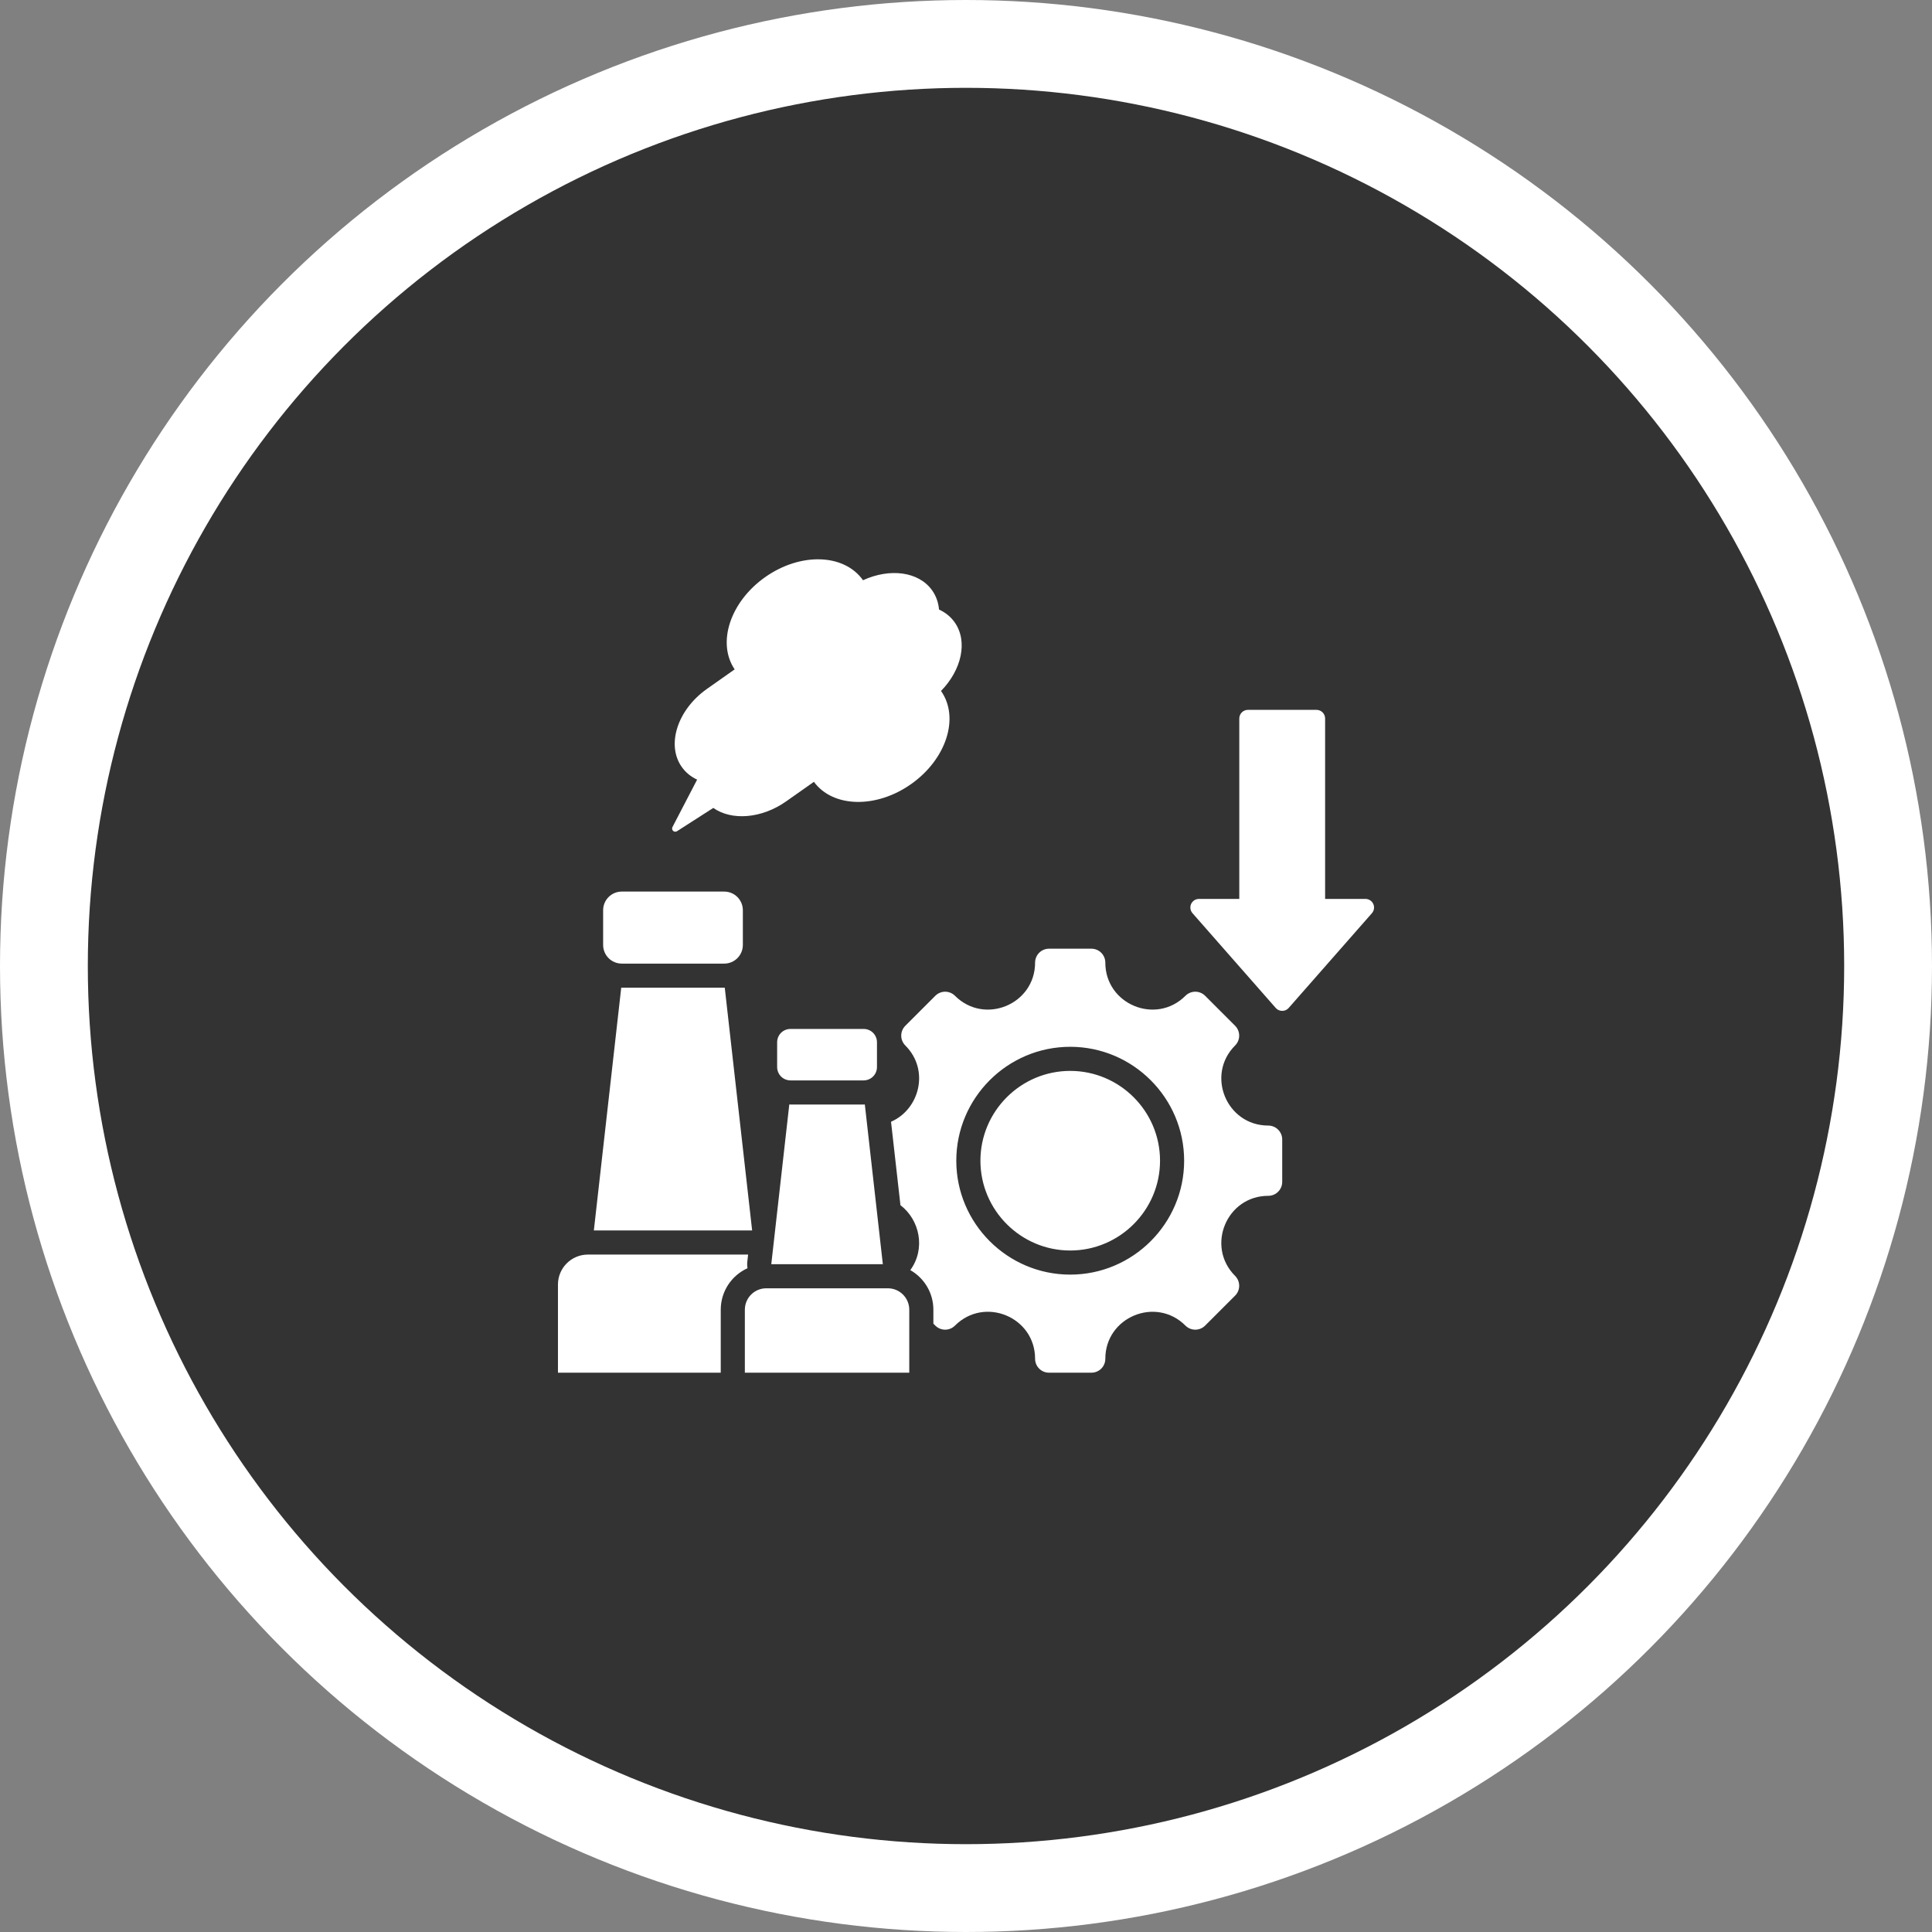
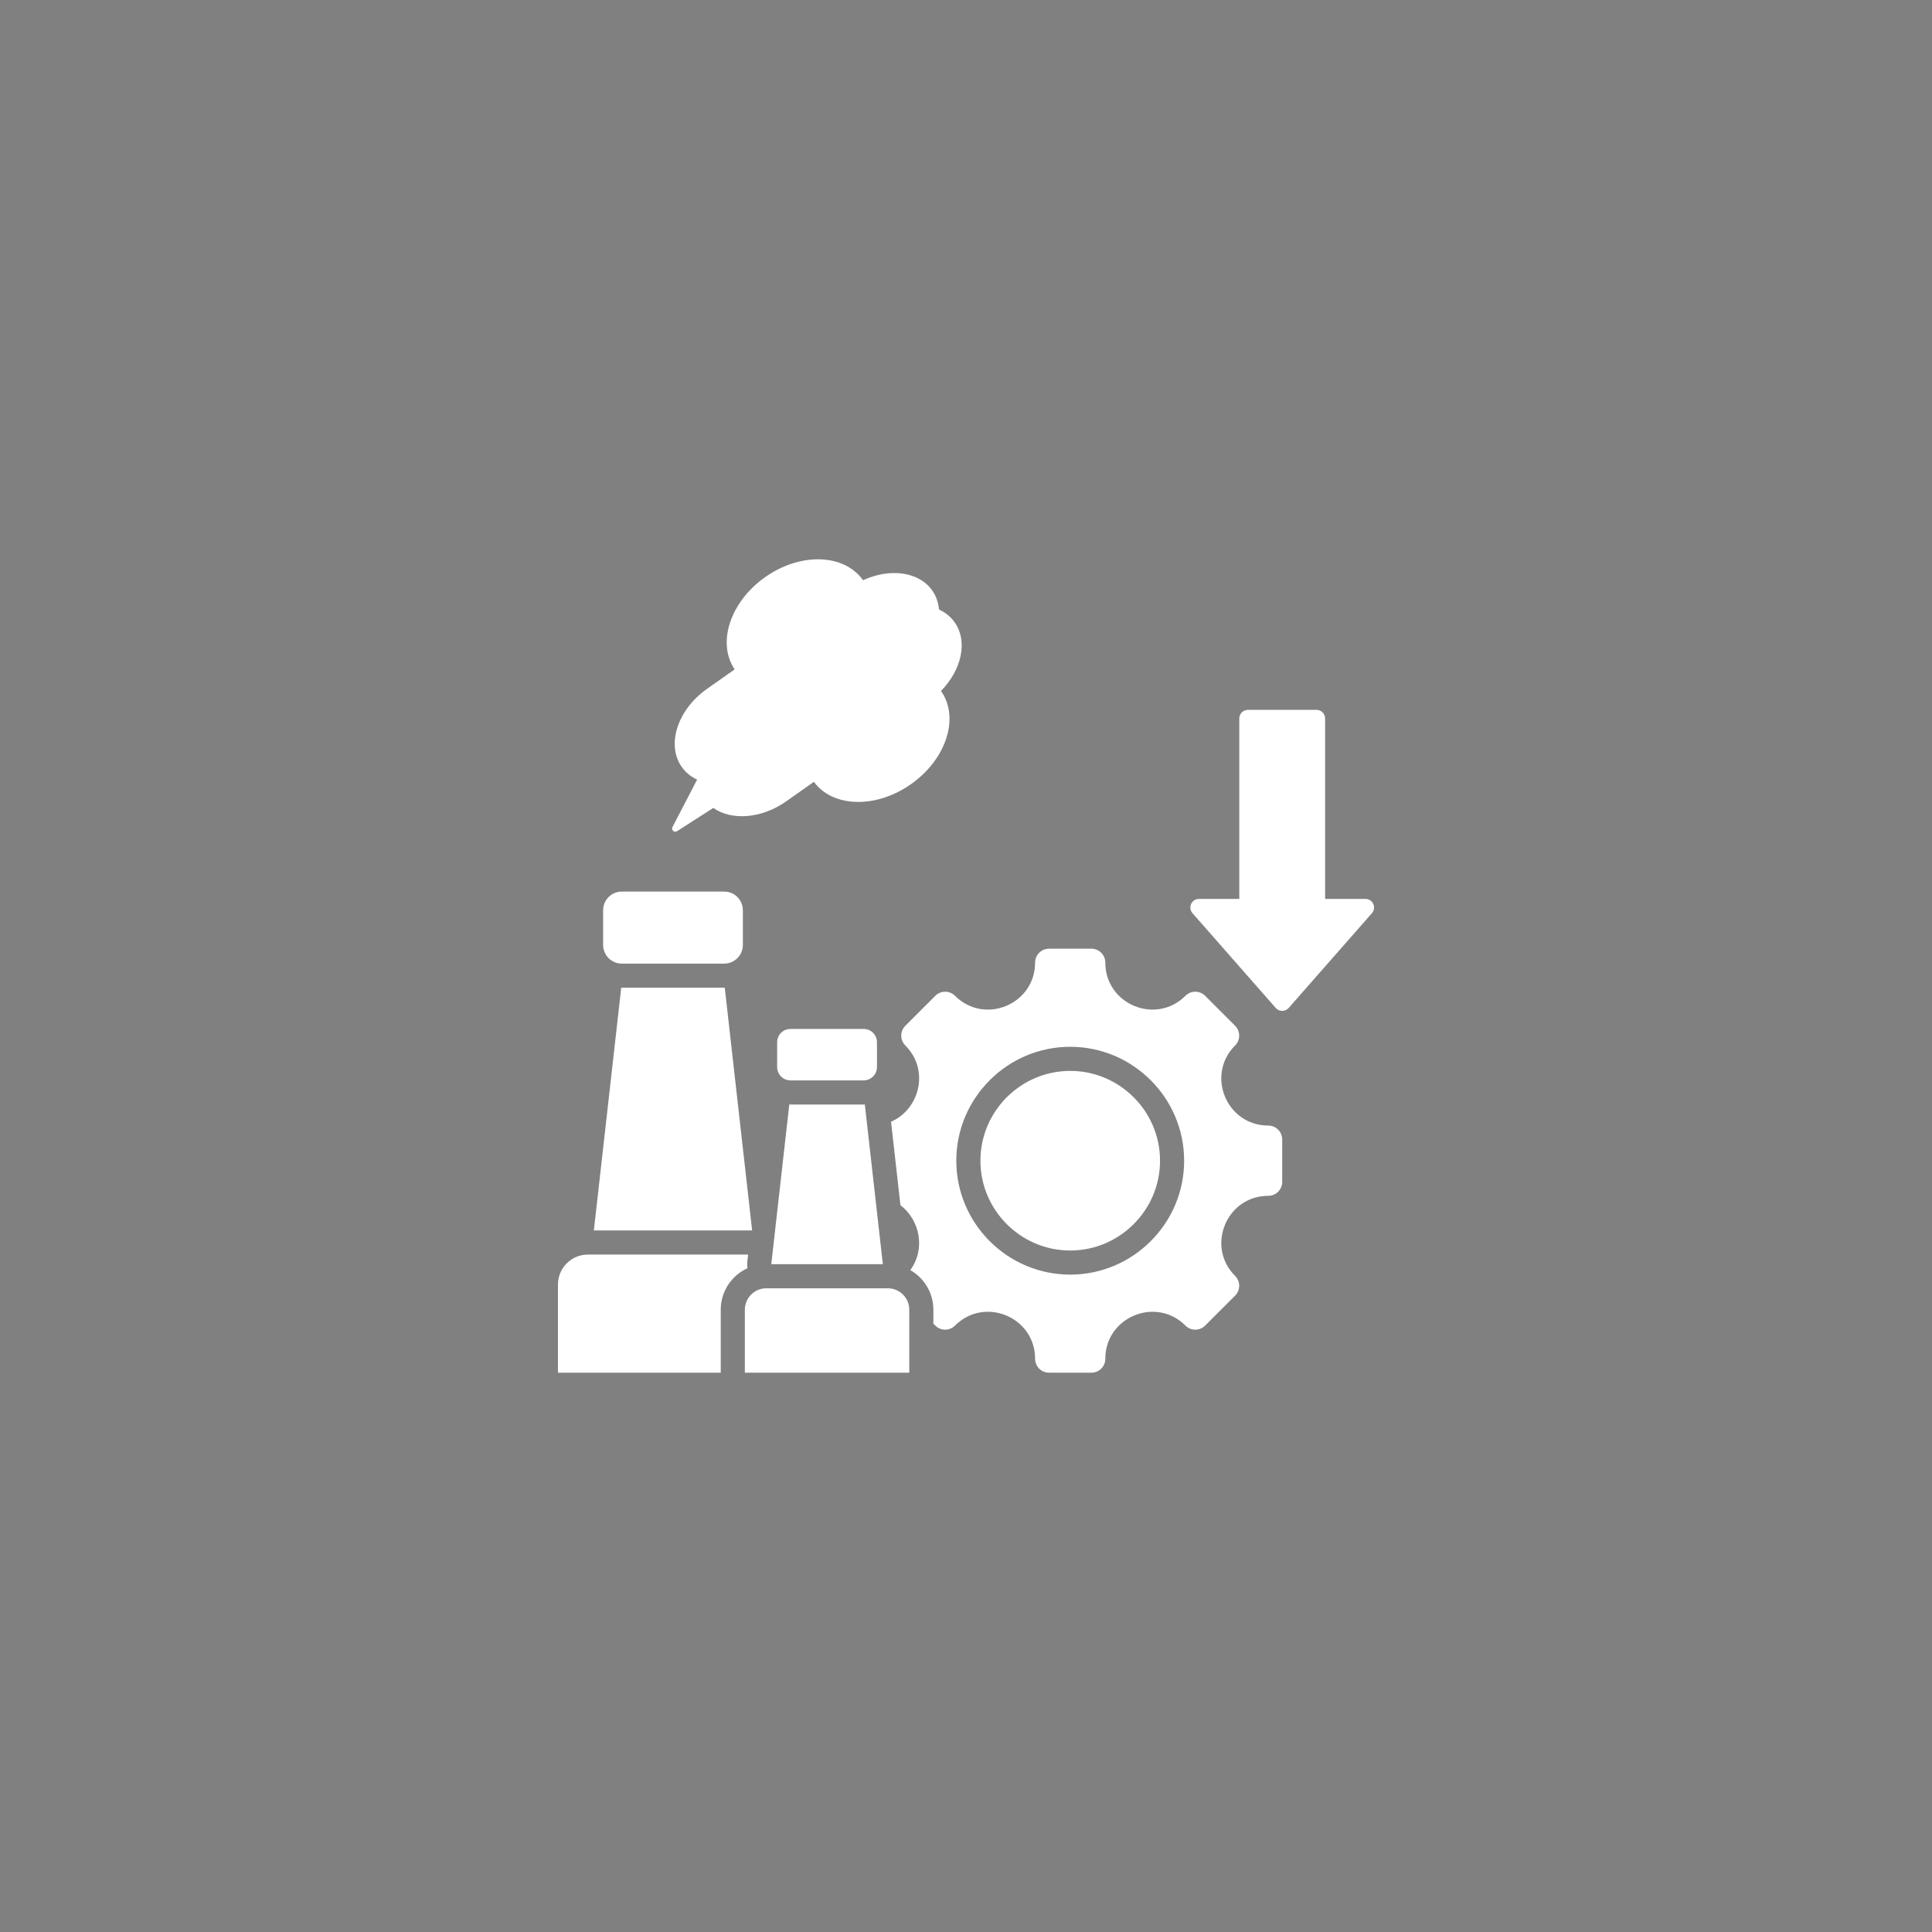
<svg xmlns="http://www.w3.org/2000/svg" width="88" height="88" viewBox="0 0 88 88" fill="none">
  <rect x="0" y="0" width="88" height="88" fill="#808080" stroke="none" />
-   <circle cx="44" cy="44" r="42" fill="#333333" stroke="white" stroke-width="4" />
-   <path fill-rule="evenodd" clip-rule="evenodd" d="M27.049 56.046L28.296 44.989L28.321 44.989H32.987L33.012 44.989L34.259 56.046H27.049ZM34.048 57.766C33.329 58.091 32.829 58.815 32.829 59.656V62.524H25.414V58.51C25.414 57.756 26.025 57.144 26.779 57.144H34.075L34.04 57.459C34.028 57.561 34.031 57.664 34.048 57.766ZM32.987 40.61C33.456 40.61 33.836 40.991 33.836 41.46V43.041C33.836 43.511 33.456 43.891 32.987 43.891H28.321C27.852 43.891 27.472 43.511 27.472 43.041V41.46C27.472 40.991 27.852 40.61 28.321 40.61H32.987ZM41.463 57.852C42.175 56.876 41.889 55.561 41.014 54.894L40.585 51.094C41.88 50.532 42.358 48.742 41.236 47.62C41.117 47.501 41.05 47.34 41.05 47.172C41.05 47.004 41.117 46.842 41.236 46.723L42.602 45.357C42.721 45.238 42.882 45.171 43.05 45.171C43.218 45.171 43.38 45.238 43.498 45.357C44.843 46.702 47.147 45.748 47.147 43.846C47.147 43.678 47.214 43.516 47.333 43.397C47.452 43.279 47.613 43.212 47.781 43.212H49.712C49.88 43.212 50.041 43.279 50.16 43.397C50.279 43.516 50.346 43.678 50.346 43.846C50.346 45.748 52.65 46.702 53.995 45.357C54.242 45.109 54.645 45.109 54.892 45.357L56.258 46.723C56.377 46.842 56.443 47.004 56.443 47.172C56.443 47.34 56.377 47.501 56.258 47.62C54.913 48.965 55.867 51.268 57.769 51.268C57.852 51.268 57.935 51.285 58.012 51.317C58.089 51.348 58.158 51.395 58.217 51.454C58.276 51.513 58.323 51.583 58.355 51.66C58.387 51.737 58.403 51.819 58.403 51.903V53.834C58.403 53.917 58.387 53.999 58.355 54.076C58.323 54.153 58.276 54.223 58.217 54.282C58.158 54.341 58.089 54.388 58.012 54.419C57.935 54.451 57.852 54.468 57.769 54.468C55.867 54.468 54.913 56.772 56.258 58.116C56.505 58.364 56.505 58.766 56.258 59.014L54.892 60.379C54.645 60.627 54.242 60.627 53.995 60.379C52.65 59.034 50.346 59.989 50.346 61.89C50.346 61.974 50.33 62.056 50.298 62.133C50.266 62.21 50.22 62.28 50.161 62.339C50.102 62.398 50.032 62.444 49.955 62.476C49.878 62.508 49.795 62.525 49.712 62.524H47.781C47.698 62.525 47.615 62.508 47.538 62.476C47.461 62.444 47.391 62.398 47.333 62.339C47.274 62.28 47.227 62.21 47.195 62.133C47.163 62.056 47.147 61.974 47.147 61.89C47.147 59.987 44.844 59.033 43.498 60.379C43.38 60.498 43.218 60.565 43.05 60.565C42.882 60.565 42.721 60.498 42.602 60.379L42.514 60.291V59.656C42.514 58.882 42.09 58.208 41.463 57.852ZM48.747 58.057C51.604 58.057 53.936 55.726 53.936 52.869C53.936 50.01 51.604 47.68 48.747 47.68C45.889 47.68 43.558 50.01 43.558 52.869C43.558 55.726 45.889 58.057 48.747 58.057ZM48.747 56.959C46.494 56.959 44.657 55.121 44.657 52.869C44.657 50.615 46.494 48.778 48.747 48.778C51 48.778 52.838 50.615 52.838 52.869C52.838 55.121 51 56.959 48.747 56.959ZM39.392 50.308L40.212 57.582H35.131L35.951 50.308C35.969 50.308 35.987 50.309 36.005 50.309H39.338C39.356 50.309 39.374 50.308 39.392 50.308ZM39.338 46.867C39.499 46.867 39.653 46.93 39.767 47.044C39.881 47.158 39.945 47.312 39.945 47.473V48.603C39.945 48.764 39.881 48.919 39.767 49.033C39.653 49.147 39.499 49.21 39.338 49.211H36.005C35.844 49.21 35.689 49.147 35.575 49.033C35.462 48.919 35.398 48.764 35.398 48.603V47.473C35.398 47.312 35.462 47.158 35.575 47.044C35.689 46.93 35.844 46.867 36.005 46.867H39.338ZM40.44 58.68C40.979 58.68 41.416 59.117 41.416 59.656V62.524H33.927V59.656C33.927 59.117 34.364 58.68 34.902 58.68H40.44ZM58.108 45.911L54.317 41.595C54.267 41.538 54.235 41.468 54.224 41.394C54.213 41.319 54.223 41.243 54.254 41.174C54.285 41.106 54.336 41.047 54.399 41.006C54.462 40.966 54.536 40.944 54.612 40.944H56.448V32.726C56.448 32.622 56.49 32.522 56.563 32.448C56.637 32.375 56.736 32.333 56.841 32.333H59.965C60.069 32.333 60.168 32.375 60.242 32.448C60.316 32.522 60.357 32.622 60.357 32.726V40.944H62.194C62.27 40.944 62.343 40.966 62.407 41.007C62.47 41.047 62.52 41.106 62.551 41.174C62.583 41.243 62.593 41.319 62.582 41.394C62.571 41.468 62.539 41.538 62.489 41.595L58.698 45.911C58.661 45.953 58.615 45.987 58.565 46.01C58.514 46.033 58.459 46.044 58.403 46.044C58.347 46.044 58.292 46.033 58.241 46.01C58.19 45.987 58.145 45.953 58.108 45.911ZM31.753 35.511C31.471 35.38 31.231 35.186 31.052 34.932C30.341 33.924 30.858 32.324 32.201 31.378L33.463 30.489C32.644 29.281 33.261 27.408 34.854 26.286C36.461 25.154 38.452 25.214 39.309 26.429C40.526 25.868 41.85 26.028 42.46 26.894C42.642 27.152 42.743 27.448 42.771 27.763C43.058 27.895 43.303 28.09 43.485 28.348C44.095 29.214 43.8 30.514 42.862 31.472C43.718 32.687 43.105 34.583 41.498 35.715C39.906 36.838 37.934 36.788 37.072 35.611L35.81 36.5C34.684 37.294 33.32 37.386 32.49 36.8L30.835 37.861C30.808 37.878 30.777 37.886 30.745 37.883C30.713 37.881 30.683 37.867 30.66 37.846C30.636 37.825 30.621 37.796 30.615 37.765C30.61 37.733 30.614 37.701 30.629 37.673L31.753 35.511Z" fill="white" />
+   <path fill-rule="evenodd" clip-rule="evenodd" d="M27.049 56.046L28.296 44.989L28.321 44.989H32.987L33.012 44.989L34.259 56.046H27.049ZM34.048 57.766C33.329 58.091 32.829 58.815 32.829 59.656V62.524H25.414V58.51C25.414 57.756 26.025 57.144 26.779 57.144H34.075L34.04 57.459C34.028 57.561 34.031 57.664 34.048 57.766ZM32.987 40.61C33.456 40.61 33.836 40.991 33.836 41.46V43.041C33.836 43.511 33.456 43.891 32.987 43.891H28.321C27.852 43.891 27.472 43.511 27.472 43.041V41.46C27.472 40.991 27.852 40.61 28.321 40.61H32.987ZM41.463 57.852C42.175 56.876 41.889 55.561 41.014 54.894L40.585 51.094C41.88 50.532 42.358 48.742 41.236 47.62C41.117 47.501 41.05 47.34 41.05 47.172C41.05 47.004 41.117 46.842 41.236 46.723L42.602 45.357C42.721 45.238 42.882 45.171 43.05 45.171C43.218 45.171 43.38 45.238 43.498 45.357C44.843 46.702 47.147 45.748 47.147 43.846C47.147 43.678 47.214 43.516 47.333 43.397C47.452 43.279 47.613 43.212 47.781 43.212H49.712C49.88 43.212 50.041 43.279 50.16 43.397C50.279 43.516 50.346 43.678 50.346 43.846C50.346 45.748 52.65 46.702 53.995 45.357C54.242 45.109 54.645 45.109 54.892 45.357L56.258 46.723C56.377 46.842 56.443 47.004 56.443 47.172C56.443 47.34 56.377 47.501 56.258 47.62C54.913 48.965 55.867 51.268 57.769 51.268C57.852 51.268 57.935 51.285 58.012 51.317C58.089 51.348 58.158 51.395 58.217 51.454C58.276 51.513 58.323 51.583 58.355 51.66C58.387 51.737 58.403 51.819 58.403 51.903V53.834C58.403 53.917 58.387 53.999 58.355 54.076C58.323 54.153 58.276 54.223 58.217 54.282C58.158 54.341 58.089 54.388 58.012 54.419C57.935 54.451 57.852 54.468 57.769 54.468C55.867 54.468 54.913 56.772 56.258 58.116C56.505 58.364 56.505 58.766 56.258 59.014L54.892 60.379C54.645 60.627 54.242 60.627 53.995 60.379C52.65 59.034 50.346 59.989 50.346 61.89C50.346 61.974 50.33 62.056 50.298 62.133C50.266 62.21 50.22 62.28 50.161 62.339C50.102 62.398 50.032 62.444 49.955 62.476C49.878 62.508 49.795 62.525 49.712 62.524H47.781C47.698 62.525 47.615 62.508 47.538 62.476C47.461 62.444 47.391 62.398 47.333 62.339C47.274 62.28 47.227 62.21 47.195 62.133C47.163 62.056 47.147 61.974 47.147 61.89C47.147 59.987 44.844 59.033 43.498 60.379C43.38 60.498 43.218 60.565 43.05 60.565C42.882 60.565 42.721 60.498 42.602 60.379L42.514 60.291V59.656C42.514 58.882 42.09 58.208 41.463 57.852ZM48.747 58.057C51.604 58.057 53.936 55.726 53.936 52.869C53.936 50.01 51.604 47.68 48.747 47.68C45.889 47.68 43.558 50.01 43.558 52.869C43.558 55.726 45.889 58.057 48.747 58.057ZM48.747 56.959C46.494 56.959 44.657 55.121 44.657 52.869C44.657 50.615 46.494 48.778 48.747 48.778C51 48.778 52.838 50.615 52.838 52.869C52.838 55.121 51 56.959 48.747 56.959ZM39.392 50.308L40.212 57.582H35.131L35.951 50.308C35.969 50.308 35.987 50.309 36.005 50.309H39.338C39.356 50.309 39.374 50.308 39.392 50.308ZM39.338 46.867C39.499 46.867 39.653 46.93 39.767 47.044C39.881 47.158 39.945 47.312 39.945 47.473V48.603C39.945 48.764 39.881 48.919 39.767 49.033C39.653 49.147 39.499 49.21 39.338 49.211H36.005C35.844 49.21 35.689 49.147 35.575 49.033C35.462 48.919 35.398 48.764 35.398 48.603V47.473C35.398 47.312 35.462 47.158 35.575 47.044C35.689 46.93 35.844 46.867 36.005 46.867H39.338M40.44 58.68C40.979 58.68 41.416 59.117 41.416 59.656V62.524H33.927V59.656C33.927 59.117 34.364 58.68 34.902 58.68H40.44ZM58.108 45.911L54.317 41.595C54.267 41.538 54.235 41.468 54.224 41.394C54.213 41.319 54.223 41.243 54.254 41.174C54.285 41.106 54.336 41.047 54.399 41.006C54.462 40.966 54.536 40.944 54.612 40.944H56.448V32.726C56.448 32.622 56.49 32.522 56.563 32.448C56.637 32.375 56.736 32.333 56.841 32.333H59.965C60.069 32.333 60.168 32.375 60.242 32.448C60.316 32.522 60.357 32.622 60.357 32.726V40.944H62.194C62.27 40.944 62.343 40.966 62.407 41.007C62.47 41.047 62.52 41.106 62.551 41.174C62.583 41.243 62.593 41.319 62.582 41.394C62.571 41.468 62.539 41.538 62.489 41.595L58.698 45.911C58.661 45.953 58.615 45.987 58.565 46.01C58.514 46.033 58.459 46.044 58.403 46.044C58.347 46.044 58.292 46.033 58.241 46.01C58.19 45.987 58.145 45.953 58.108 45.911ZM31.753 35.511C31.471 35.38 31.231 35.186 31.052 34.932C30.341 33.924 30.858 32.324 32.201 31.378L33.463 30.489C32.644 29.281 33.261 27.408 34.854 26.286C36.461 25.154 38.452 25.214 39.309 26.429C40.526 25.868 41.85 26.028 42.46 26.894C42.642 27.152 42.743 27.448 42.771 27.763C43.058 27.895 43.303 28.09 43.485 28.348C44.095 29.214 43.8 30.514 42.862 31.472C43.718 32.687 43.105 34.583 41.498 35.715C39.906 36.838 37.934 36.788 37.072 35.611L35.81 36.5C34.684 37.294 33.32 37.386 32.49 36.8L30.835 37.861C30.808 37.878 30.777 37.886 30.745 37.883C30.713 37.881 30.683 37.867 30.66 37.846C30.636 37.825 30.621 37.796 30.615 37.765C30.61 37.733 30.614 37.701 30.629 37.673L31.753 35.511Z" fill="white" />
</svg>